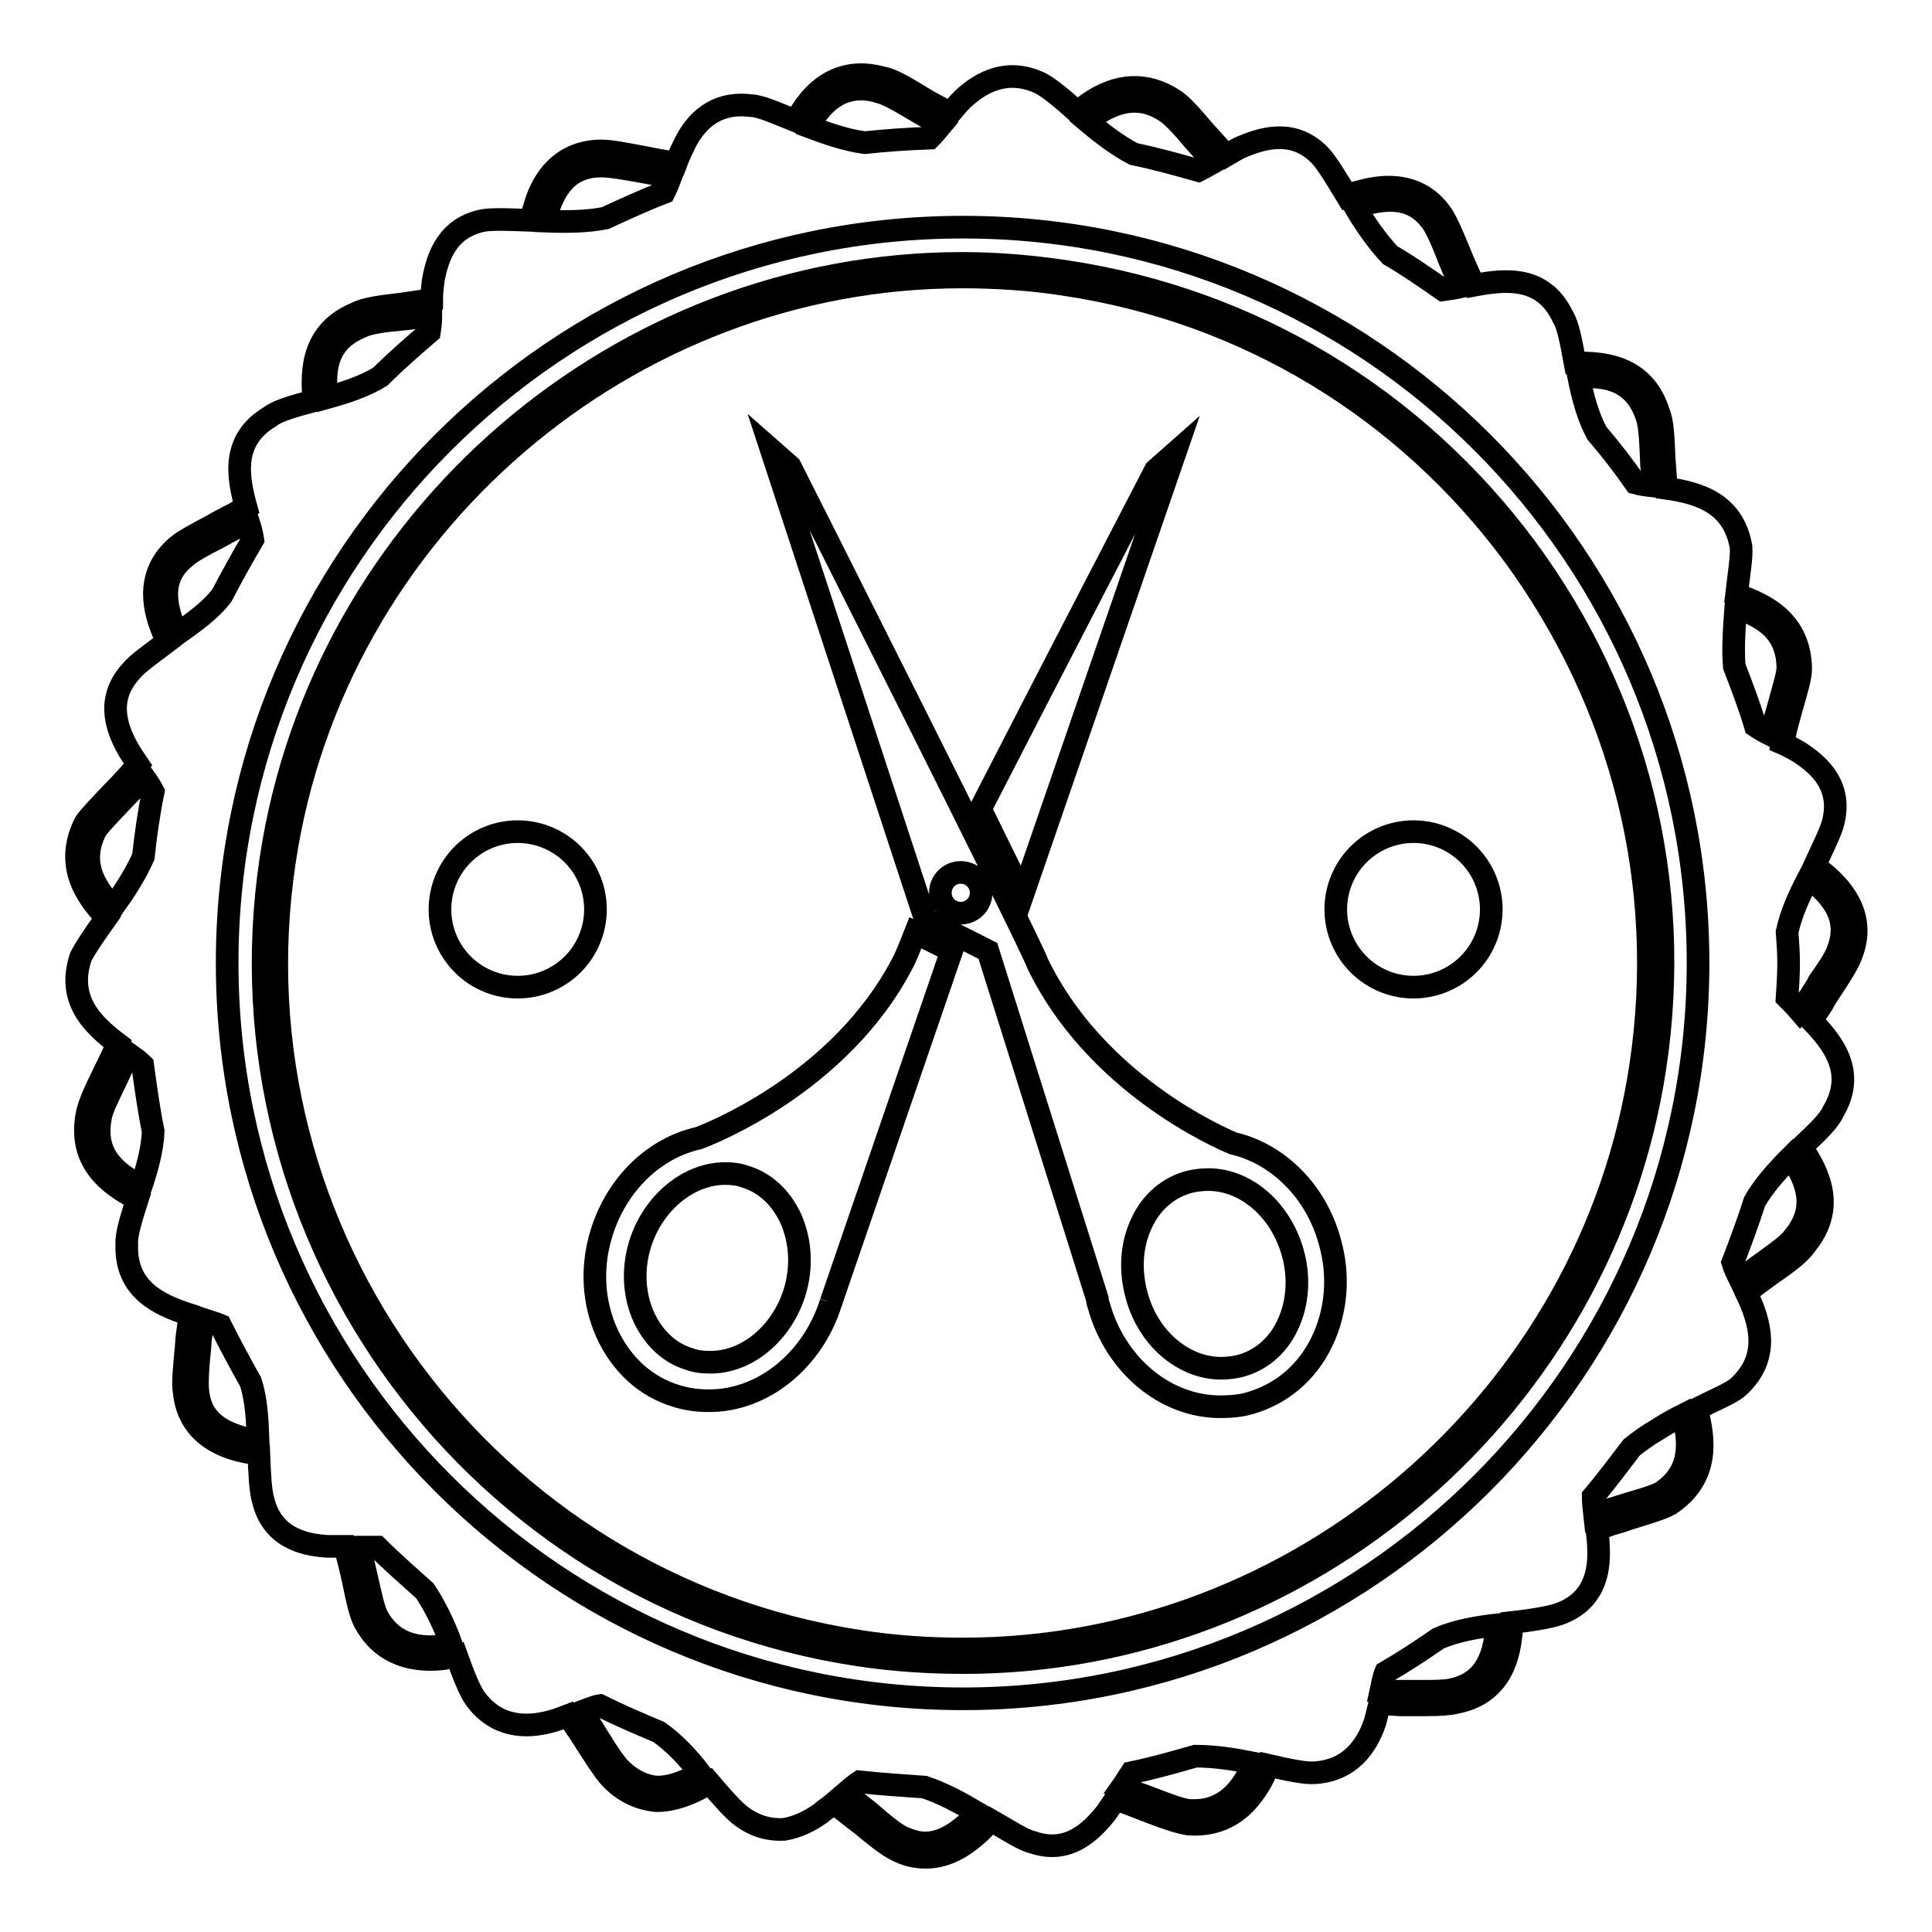
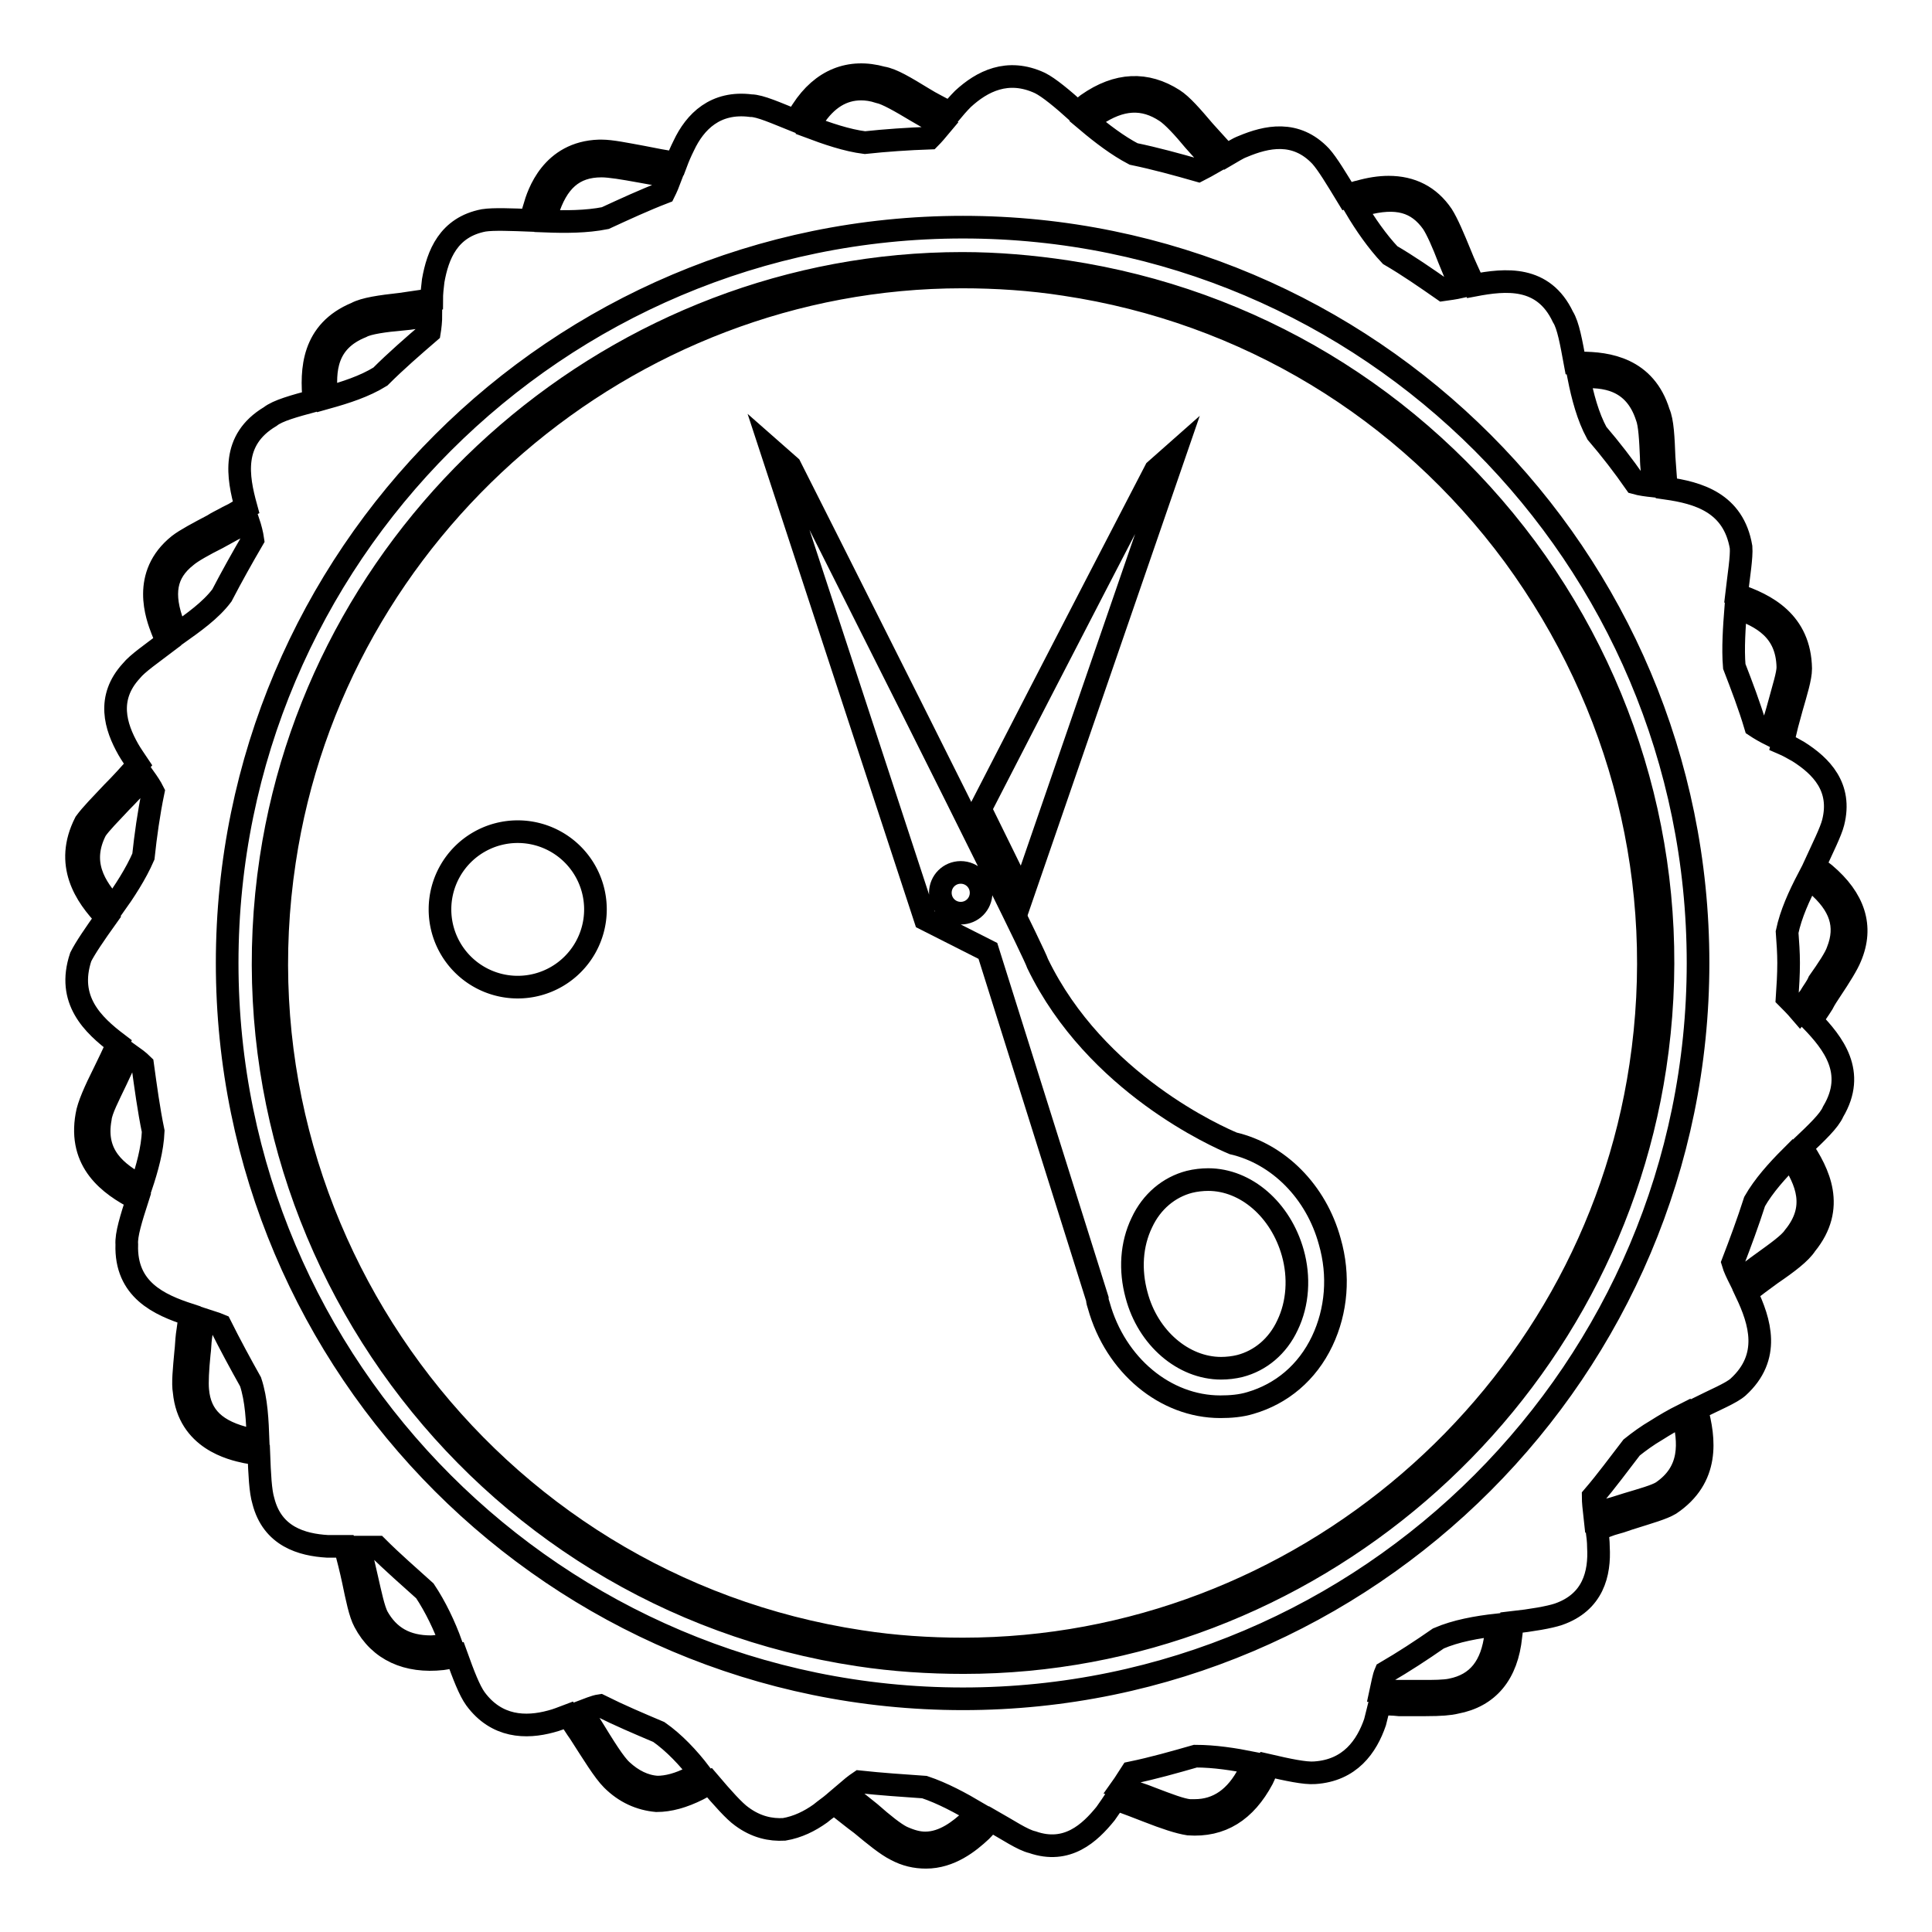
<svg xmlns="http://www.w3.org/2000/svg" version="1.1" x="0px" y="0px" viewBox="0 0 256 256" enable-background="new 0 0 256 256" xml:space="preserve">
  <g>
    <g>
      <g>
        <g>
          <path stroke-width="3" fill-opacity="0" stroke="#000000" d="M141.4,36c-4.6-0.7-9.3-1.1-13.9-1.1c-45.4,0-84.8,33.9-91.6,78.9c-7.6,50.5,27.3,97.9,77.9,105.5c4.6,0.7,9.3,1,13.9,1c45.4,0,84.8-33.9,91.6-78.9c3.7-24.4-2.4-48.9-17.1-68.8C187.4,52.7,165.8,39.7,141.4,36z M217.4,141.2c-6.6,44.1-45.2,77.3-89.8,77.3c-4.5,0-9.1-0.3-13.6-1c-49.5-7.5-83.8-53.9-76.3-103.4C44.3,70,83,36.7,127.5,36.7c4.5,0,9.1,0.3,13.6,1c24,3.6,45.1,16.4,59.5,35.9C215,93.3,221,117.2,217.4,141.2z" />
          <path stroke-width="3" fill-opacity="0" stroke="#000000" d="M242.6,131.2c1.2-1.8,2.2-3.4,2.6-4.4c1.7-4,0.5-7.7-3.4-11c-0.5-0.4-0.9-0.7-1.4-1c1.1-2.4,2.2-4.6,2.5-5.8c1.2-4.7-1.6-7.5-4.6-9.4c-0.7-0.4-1.4-0.8-2.1-1.1c0.2-0.8,0.4-1.7,0.6-2.5c0.2-0.7,0.4-1.5,0.6-2.2c0.6-2.1,1.2-4,1.2-5.2c-0.1-6.2-4.6-8.5-8.5-9.8c0.3-2.6,0.7-5,0.6-6.3c-1-5.9-5.7-7.2-9.9-7.8c-0.1-1.4-0.2-2.8-0.3-4.1c-0.1-2.6-0.2-4.8-0.7-5.9c-1.8-5.9-6.8-6.6-10.3-6.6c-0.3,0-0.5,0-0.8,0c-0.5-2.7-0.9-5-1.6-6.1c-2.6-5.5-7.6-5-11.8-4.2c-0.6-1.4-1.3-2.8-1.8-4.1c-0.9-2.2-1.7-4.1-2.4-5.2c-1.7-2.5-4.1-3.7-7.1-3.7c-1.2,0-2.5,0.2-3.9,0.6c-0.6,0.1-1.1,0.4-1.6,0.6c-1.4-2.3-2.6-4.3-3.5-5.3c-3.3-3.5-7.2-2.6-10.3-1.3c-0.8,0.3-1.5,0.8-2.2,1.2c-1-1.1-2-2.2-2.9-3.2c-1.7-2-3-3.5-4.1-4.2c-3.6-2.3-7.4-2.2-11.4,0.6c-0.5,0.4-0.9,0.7-1.3,1.1c-2-1.8-3.8-3.3-5-3.9c-4.3-2-7.7-0.2-10.2,2.1c-0.6,0.6-1.2,1.3-1.7,1.9c-1.2-0.7-2.5-1.3-3.6-2c-2.3-1.4-4.1-2.5-5.4-2.7c-4.3-1.2-8,0.3-10.6,4.3c-0.3,0.5-0.6,0.9-0.9,1.4c-2.5-1-4.7-2-5.9-2c-4.7-0.6-7.4,2.1-8.9,5.3c-0.4,0.8-0.7,1.5-1,2.3c-1.5-0.2-3-0.5-4.5-0.8c-2.2-0.4-4.1-0.8-5.4-0.8h-0.3c-6.3,0.2-8.1,5.7-8.6,7.5c-0.2,0.6-0.3,1.1-0.4,1.7c-2.6-0.1-5-0.2-6.3,0c-4.7,0.9-6.1,4.6-6.7,8c-0.1,0.8-0.2,1.7-0.2,2.5c-1.4,0.2-2.8,0.4-4.1,0.6c-2.7,0.3-4.8,0.6-5.9,1.2c-5.8,2.4-6,7.5-5.6,11.6c-2.6,0.7-4.8,1.3-5.8,2.1c-5.2,3.1-4.3,8-3.2,12c-0.6,0.3-1.1,0.6-1.6,0.9l-0.8,0.4c-0.7,0.4-1.4,0.7-2,1.1c-1.9,1-3.6,1.9-4.5,2.6c-5,4-2.9,9.5-2.2,11.3c0.2,0.6,0.5,1,0.7,1.5c-2.1,1.6-4,2.9-4.8,3.9c-3.3,3.6-2.1,7.4-0.4,10.4c0.4,0.7,0.9,1.4,1.3,2c-1.1,1.3-2.3,2.6-3.4,3.7c-1.5,1.6-2.8,2.9-3.6,4c-2.8,5.5,0,9.7,2.8,12.6c-1.5,2.1-2.8,4-3.4,5.2c-1.9,5.7,1.6,9,4.9,11.5c-0.6,1.3-1.2,2.6-1.8,3.8c-1.2,2.4-2.1,4.4-2.3,5.7c-1.1,6.2,3,9.2,6.7,11.1c-0.8,2.5-1.5,4.7-1.4,6c-0.2,6,4.3,8,8.3,9.3c0,0.7-0.1,1.3-0.2,2l-0.1,0.7c-0.1,0.8-0.1,1.5-0.2,2.3c-0.2,2.2-0.4,4.1-0.2,5.2c0.6,6.3,6.3,7.6,8.2,8c0.6,0.1,1.2,0.2,1.7,0.3c0.1,2.6,0.2,4.9,0.6,6.2c1.2,4.7,5.1,5.8,8.5,6c0.8,0,1.6,0,2.3,0c0.4,1.5,0.8,3.1,1.1,4.5c0.5,2.4,0.9,4.4,1.5,5.5c2,3.8,5.7,5.4,10.3,4.9c0.7-0.1,1.2-0.2,1.9-0.4c0.9,2.5,1.7,4.6,2.5,5.7c2.8,3.8,6.7,3.9,10,3c0.8-0.2,1.5-0.5,2.3-0.8c0.5,0.8,1,1.6,1.5,2.3c1.8,2.8,3.2,5.1,4.3,6.2c1.7,1.7,3.7,2.6,5.9,2.8c1.7,0,3.5-0.5,5.5-1.5c0.6-0.3,1-0.6,1.5-0.9c1.7,2,3.3,3.8,4.3,4.5c1.9,1.4,3.8,1.8,5.6,1.7c1.8-0.3,3.4-1.1,4.8-2.1c0.6-0.5,1.2-0.9,1.8-1.4c1.3,1,2.5,2,3.6,2.8c1.8,1.5,3.4,2.8,4.6,3.4c1.3,0.7,2.6,1,4,1c3.2,0,5.7-2,7.3-3.5c0.5-0.5,0.8-0.9,1.3-1.4c2.3,1.3,4.2,2.6,5.5,2.9c4.6,1.6,7.6-1.2,9.7-3.8c0.5-0.7,0.9-1.3,1.3-1.9c1.5,0.5,3,1.1,4.3,1.6c2.3,0.9,4.1,1.5,5.4,1.7c4.3,0.3,7.5-1.7,9.8-6c0.3-0.6,0.5-1.2,0.7-1.8c2.6,0.6,4.9,1.1,6.2,1c4.7-0.3,6.9-3.5,8-6.7c0.2-0.8,0.4-1.6,0.6-2.4c0.9,0,1.7,0,2.6,0.1c1.3,0,2.4,0,3.5,0c2,0,3.2-0.1,4-0.3c4.3-0.8,6.8-3.8,7.3-8.8c0.1-0.6,0.1-1.2,0.1-1.8c2.7-0.3,5-0.7,6.2-1.1c4.6-1.6,5.5-5.4,5.3-8.9c0-0.8-0.1-1.5-0.2-2.3c0.8-0.3,1.7-0.7,2.5-0.9c0.8-0.2,1.5-0.5,2.2-0.7c2.2-0.7,4-1.2,5-1.8c5.2-3.5,4.6-8.6,3.5-12.6c2.4-1.2,4.6-2.1,5.5-2.9c4.4-4,2.9-8.7,1.1-12.5c1.1-0.9,2.2-1.7,3.3-2.5c2.2-1.5,3.9-2.8,4.6-3.9c4-4.9,1.7-9.5-0.6-12.9c2-1.9,3.7-3.5,4.2-4.7c3.1-5.2,0-9.1-2.9-12.1c0.5-0.7,1-1.4,1.5-2.2C241.8,132.4,242.2,131.8,242.6,131.2z M18.7,157.2c-3.3-1.8-6.3-4.1-5.4-9c0.1-1.1,1.1-3,2.1-5.1c0.5-1.1,1.1-2.3,1.6-3.5c0.7,0.5,1.4,1,1.9,1.5c0.4,2.9,0.8,5.9,1.4,8.8C20.2,152.3,19.5,154.8,18.7,157.2z M19,113.5c-1,2.3-2.5,4.6-4,6.7c-2.5-2.7-4.5-5.9-2.3-10.2c0.6-0.9,1.9-2.2,3.3-3.7c1-1,2-2.1,3.1-3.3c0.5,0.7,0.9,1.3,1.2,1.9C19.7,107.8,19.3,110.7,19,113.5z M218.2,55.2c0.4,1,0.5,3.1,0.6,5.4c0,1.2,0.2,2.5,0.3,3.8c-0.9-0.1-1.7-0.2-2.4-0.4c-1.6-2.3-3.3-4.5-5.1-6.6c-1.2-2.2-1.9-4.9-2.4-7.4C212.7,49.7,216.6,50.3,218.2,55.2z M180.7,27.1c4.4-1.2,7.1-0.4,9.1,2.4c0.6,0.9,1.4,2.7,2.2,4.8c0.5,1.2,1,2.5,1.6,3.7c-0.9,0.2-1.7,0.3-2.4,0.4c-2.3-1.6-4.6-3.2-7-4.6c-1.7-1.8-3.3-4.1-4.6-6.3C179.9,27.4,180.2,27.3,180.7,27.1z M145.1,15.3c3.4-2.3,6.4-2.5,9.4-0.5c0.9,0.6,2.3,2.1,3.7,3.8c0.8,0.9,1.7,1.9,2.6,2.9c-0.7,0.4-1.4,0.8-2,1.1c-2.8-0.8-5.7-1.6-8.6-2.2c-2.1-1.1-4.2-2.7-6.1-4.3C144.5,15.8,144.8,15.5,145.1,15.3z M107.8,15.7c1.7-2.6,3.8-3.9,6.3-3.9c0.7,0,1.5,0.1,2.4,0.4c1,0.2,2.9,1.3,4.9,2.5c1,0.6,2.1,1.2,3.3,1.9c-0.5,0.6-1.1,1.3-1.5,1.7c-2.9,0.1-5.8,0.3-8.6,0.6c-2.4-0.3-5-1.2-7.4-2.1C107.3,16.4,107.5,16,107.8,15.7z M72.5,28.2C73.8,24,76,22,79.7,22c1.1,0,2.9,0.3,5.1,0.7c1.2,0.2,2.6,0.5,4.1,0.7c-0.3,0.8-0.6,1.5-0.9,2.1c-2.6,1-5.2,2.2-7.8,3.4c-2.5,0.5-5.3,0.5-7.9,0.4C72.3,29,72.3,28.6,72.5,28.2z M47.9,43.3c0.9-0.5,3.1-0.8,5.4-1c1.2-0.1,2.5-0.3,3.8-0.6c0,0.8-0.1,1.7-0.2,2.3c-2.2,1.9-4.4,3.8-6.5,5.9c-2.1,1.3-4.6,2.1-7.1,2.8C42.9,49,43.2,45.2,47.9,43.3z M23.5,84c-0.2-0.4-0.3-0.7-0.5-1.1c-1.6-4.2-1.1-7,1.7-9.2c0.7-0.6,2.3-1.5,4.1-2.4c0.7-0.4,1.3-0.7,2-1.1l0.8-0.4c0.4-0.2,0.9-0.5,1.3-0.7c0.3,0.9,0.5,1.7,0.6,2.4c-1.4,2.4-2.8,4.9-4.1,7.4C27.9,80.9,25.6,82.5,23.5,84z M33,190.7c-4.4-1-6.5-3-6.8-6.5c-0.1-1,0-2.8,0.2-4.8c0.1-0.7,0.1-1.5,0.2-2.2l0.1-0.7c0.1-0.5,0.1-1.1,0.1-1.7c0.9,0.3,1.7,0.5,2.4,0.8c1.3,2.6,2.6,5,4,7.5c0.8,2.4,0.9,5.2,1,7.8C33.8,190.8,33.5,190.8,33,190.7z M58.5,218.1c-0.5,0-1,0.1-1.4,0.1c-3.3,0-5.6-1.3-7.1-4c-0.5-1-0.9-2.9-1.4-5.1c-0.3-1.3-0.6-2.7-1-4.1c0.9,0,1.7,0,2.4,0c2,2,4.2,3.9,6.3,5.8c1.4,2.1,2.6,4.6,3.5,7.1C59.5,217.9,59,218,58.5,218.1z M91.7,235.5c-1.7,0.9-3.3,1.3-4.6,1.3c-1.7-0.1-3.3-0.9-4.7-2.2c-1-0.9-2.4-3.2-4-5.8c-0.4-0.6-0.8-1.3-1.3-2c0.8-0.3,1.7-0.7,2.4-0.8c2.6,1.3,5.2,2.4,7.8,3.5c2,1.4,3.9,3.4,5.5,5.5C92.4,235.1,92.1,235.3,91.7,235.5z M128.6,241.2c-1.4,1.3-3.5,3-6,3c-1,0-2-0.3-3.1-0.8c-1-0.5-2.5-1.7-4.2-3.2c-1-0.8-2.1-1.7-3.3-2.6c0.7-0.6,1.3-1.1,1.9-1.5c2.8,0.3,5.7,0.5,8.6,0.7c2.4,0.8,4.8,2.1,7,3.4C129.2,240.6,129,240.9,128.6,241.2z M165.5,234.9c-1.7,3.3-4.1,5-7.2,5c-0.2,0-0.5,0-0.7,0c-1.1-0.1-2.9-0.8-5-1.6c-1.2-0.5-2.6-0.9-4-1.4c0.5-0.7,0.9-1.4,1.3-2c2.9-0.6,5.7-1.4,8.5-2.2c2.5,0,5.1,0.4,7.6,0.9C165.9,234,165.7,234.5,165.5,234.9z M198.2,216.6c-0.5,4.2-2.4,6.6-5.9,7.3c-0.9,0.2-2.5,0.2-3.6,0.2c-1.1,0-2.2,0-3.4,0c-0.7,0-1.5-0.1-2.3-0.1c0.2-0.9,0.3-1.7,0.6-2.4c2.4-1.4,4.7-2.9,7-4.5c2.3-1,5.1-1.5,7.8-1.8C198.3,215.8,198.3,216.2,198.2,216.6z M220.2,197.7c-0.8,0.5-2.6,1-4.6,1.6c-0.7,0.2-1.5,0.5-2.3,0.7c-0.7,0.2-1.4,0.5-2,0.8c-0.1-0.9-0.2-1.8-0.2-2.5c1.8-2.1,3.4-4.3,5.1-6.5c1-0.8,2.1-1.6,3.3-2.3c1.1-0.7,2.3-1.4,3.5-2C223.9,191.1,224.2,195,220.2,197.7z M127.6,225.1c-53.8,0-97.5-43.7-97.5-97.5c0-53.8,43.7-97.5,97.5-97.5S225,73.8,225,127.6C225,181.3,181.3,225.1,127.6,225.1z M230,80.5c3.5,1.2,6.8,3,6.9,7.9c0,1-0.6,2.8-1.1,4.7c-0.2,0.7-0.4,1.5-0.7,2.4c-0.1,0.6-0.3,1.3-0.4,1.9c-0.8-0.4-1.5-0.8-2.1-1.2c-0.8-2.7-1.8-5.3-2.8-7.9C229.6,85.9,229.8,83.1,230,80.5z M237.7,163.9c-0.6,0.9-2.3,2.1-4.1,3.4c-1,0.7-2,1.5-3,2.3c-0.4-0.8-0.8-1.6-1-2.3c1-2.6,2-5.3,2.9-8.1c1.2-2.1,3-4.1,4.8-5.9C239.4,156.5,240.9,160,237.7,163.9z M239.8,132.1c-0.5,0.6-0.8,1.3-1.3,1.9c-0.6-0.7-1.2-1.3-1.7-1.8c0.1-1.5,0.2-3,0.2-4.6c0-1.4-0.1-2.7-0.2-4.1c0.5-2.4,1.6-4.8,2.8-7.1c0.3,0.2,0.7,0.5,1,0.7c3.3,2.8,4.2,5.6,2.9,8.9c-0.3,0.9-1.3,2.4-2.5,4.1C240.7,130.8,240.2,131.4,239.8,132.1z" />
          <path stroke-width="3" fill-opacity="0" stroke="#000000" d="M155.7,60l-2.6,2.3c0,0-13.4,25.8-23.2,44.9c2.1,4.3,4.1,8.3,5.6,11.4L155.7,60z" />
-           <path stroke-width="3" fill-opacity="0" stroke="#000000" d="M119.6,127.6c-8.3,16-25.7,22.7-27,23.2c-5.9,1.3-10.9,6.1-12.9,12.6c-1.4,4.5-1.1,9.2,0.7,13.2c1.9,4.2,5.2,7.2,9.3,8.4c1.3,0.4,2.7,0.6,4.1,0.6c7.2,0.1,13.9-5.3,16.3-13c0,0,0-0.1,0-0.1c0,0.1,0,0.1,0,0.1l16-46.6h0l-4.8-2.4C120.4,125.9,119.8,127.3,119.6,127.6z M105.3,171.2c-1.7,5.5-6.4,9.4-11.3,9.3c-0.9,0-1.8-0.1-2.6-0.4c-2.7-0.8-4.8-2.8-6.1-5.6c-1.3-2.9-1.5-6.3-0.5-9.6c1.7-5.5,6.4-9.4,11.3-9.4c0.9,0,1.8,0.1,2.6,0.4c2.7,0.8,4.8,2.8,6.1,5.6C106.1,164.5,106.3,167.9,105.3,171.2z" />
          <path stroke-width="3" fill-opacity="0" stroke="#000000" d="M163.4,151.5c-1.9-0.8-18.2-7.9-25.9-23.8c-0.9-2.7-32.8-65.9-32.8-65.9l-2.5-2.2l20.4,62.2l8.3,4.2l14.5,46.1c0,0.3,0.1,0.6,0.2,0.9c2.2,7.9,8.8,13.4,16.1,13.4c1.3,0,2.7-0.1,4-0.5c4.1-1.2,7.5-4,9.5-8.2c1.9-4,2.3-8.7,1-13.2C174.4,157.9,169.4,152.9,163.4,151.5z M127.3,121c-1.5,0-2.7-1.2-2.7-2.7c0-1.5,1.2-2.7,2.7-2.7c1.5,0,2.7,1.2,2.7,2.7C130,119.8,128.8,121,127.3,121z M170.6,175.6c-1.3,2.8-3.6,4.7-6.3,5.4c-0.8,0.2-1.7,0.3-2.5,0.3c-5,0-9.7-4-11.2-9.7c-0.9-3.3-0.7-6.7,0.7-9.6c1.3-2.8,3.6-4.7,6.3-5.4c0.8-0.2,1.7-0.3,2.5-0.3c5,0,9.6,4,11.2,9.7C172.2,169.2,172,172.7,170.6,175.6z" />
          <path stroke-width="3" fill-opacity="0" stroke="#000000" d="M58.3 120.5a10.3 10.3 0 1 0 20.6 0a10.3 10.3 0 1 0 -20.6 0z" />
-           <path stroke-width="3" fill-opacity="0" stroke="#000000" d="M177 120.5a10.3 10.3 0 1 0 20.6 0a10.3 10.3 0 1 0 -20.6 0z" />
        </g>
      </g>
      <g />
      <g />
      <g />
      <g />
      <g />
      <g />
      <g />
      <g />
      <g />
      <g />
      <g />
      <g />
      <g />
      <g />
      <g />
    </g>
  </g>
</svg>